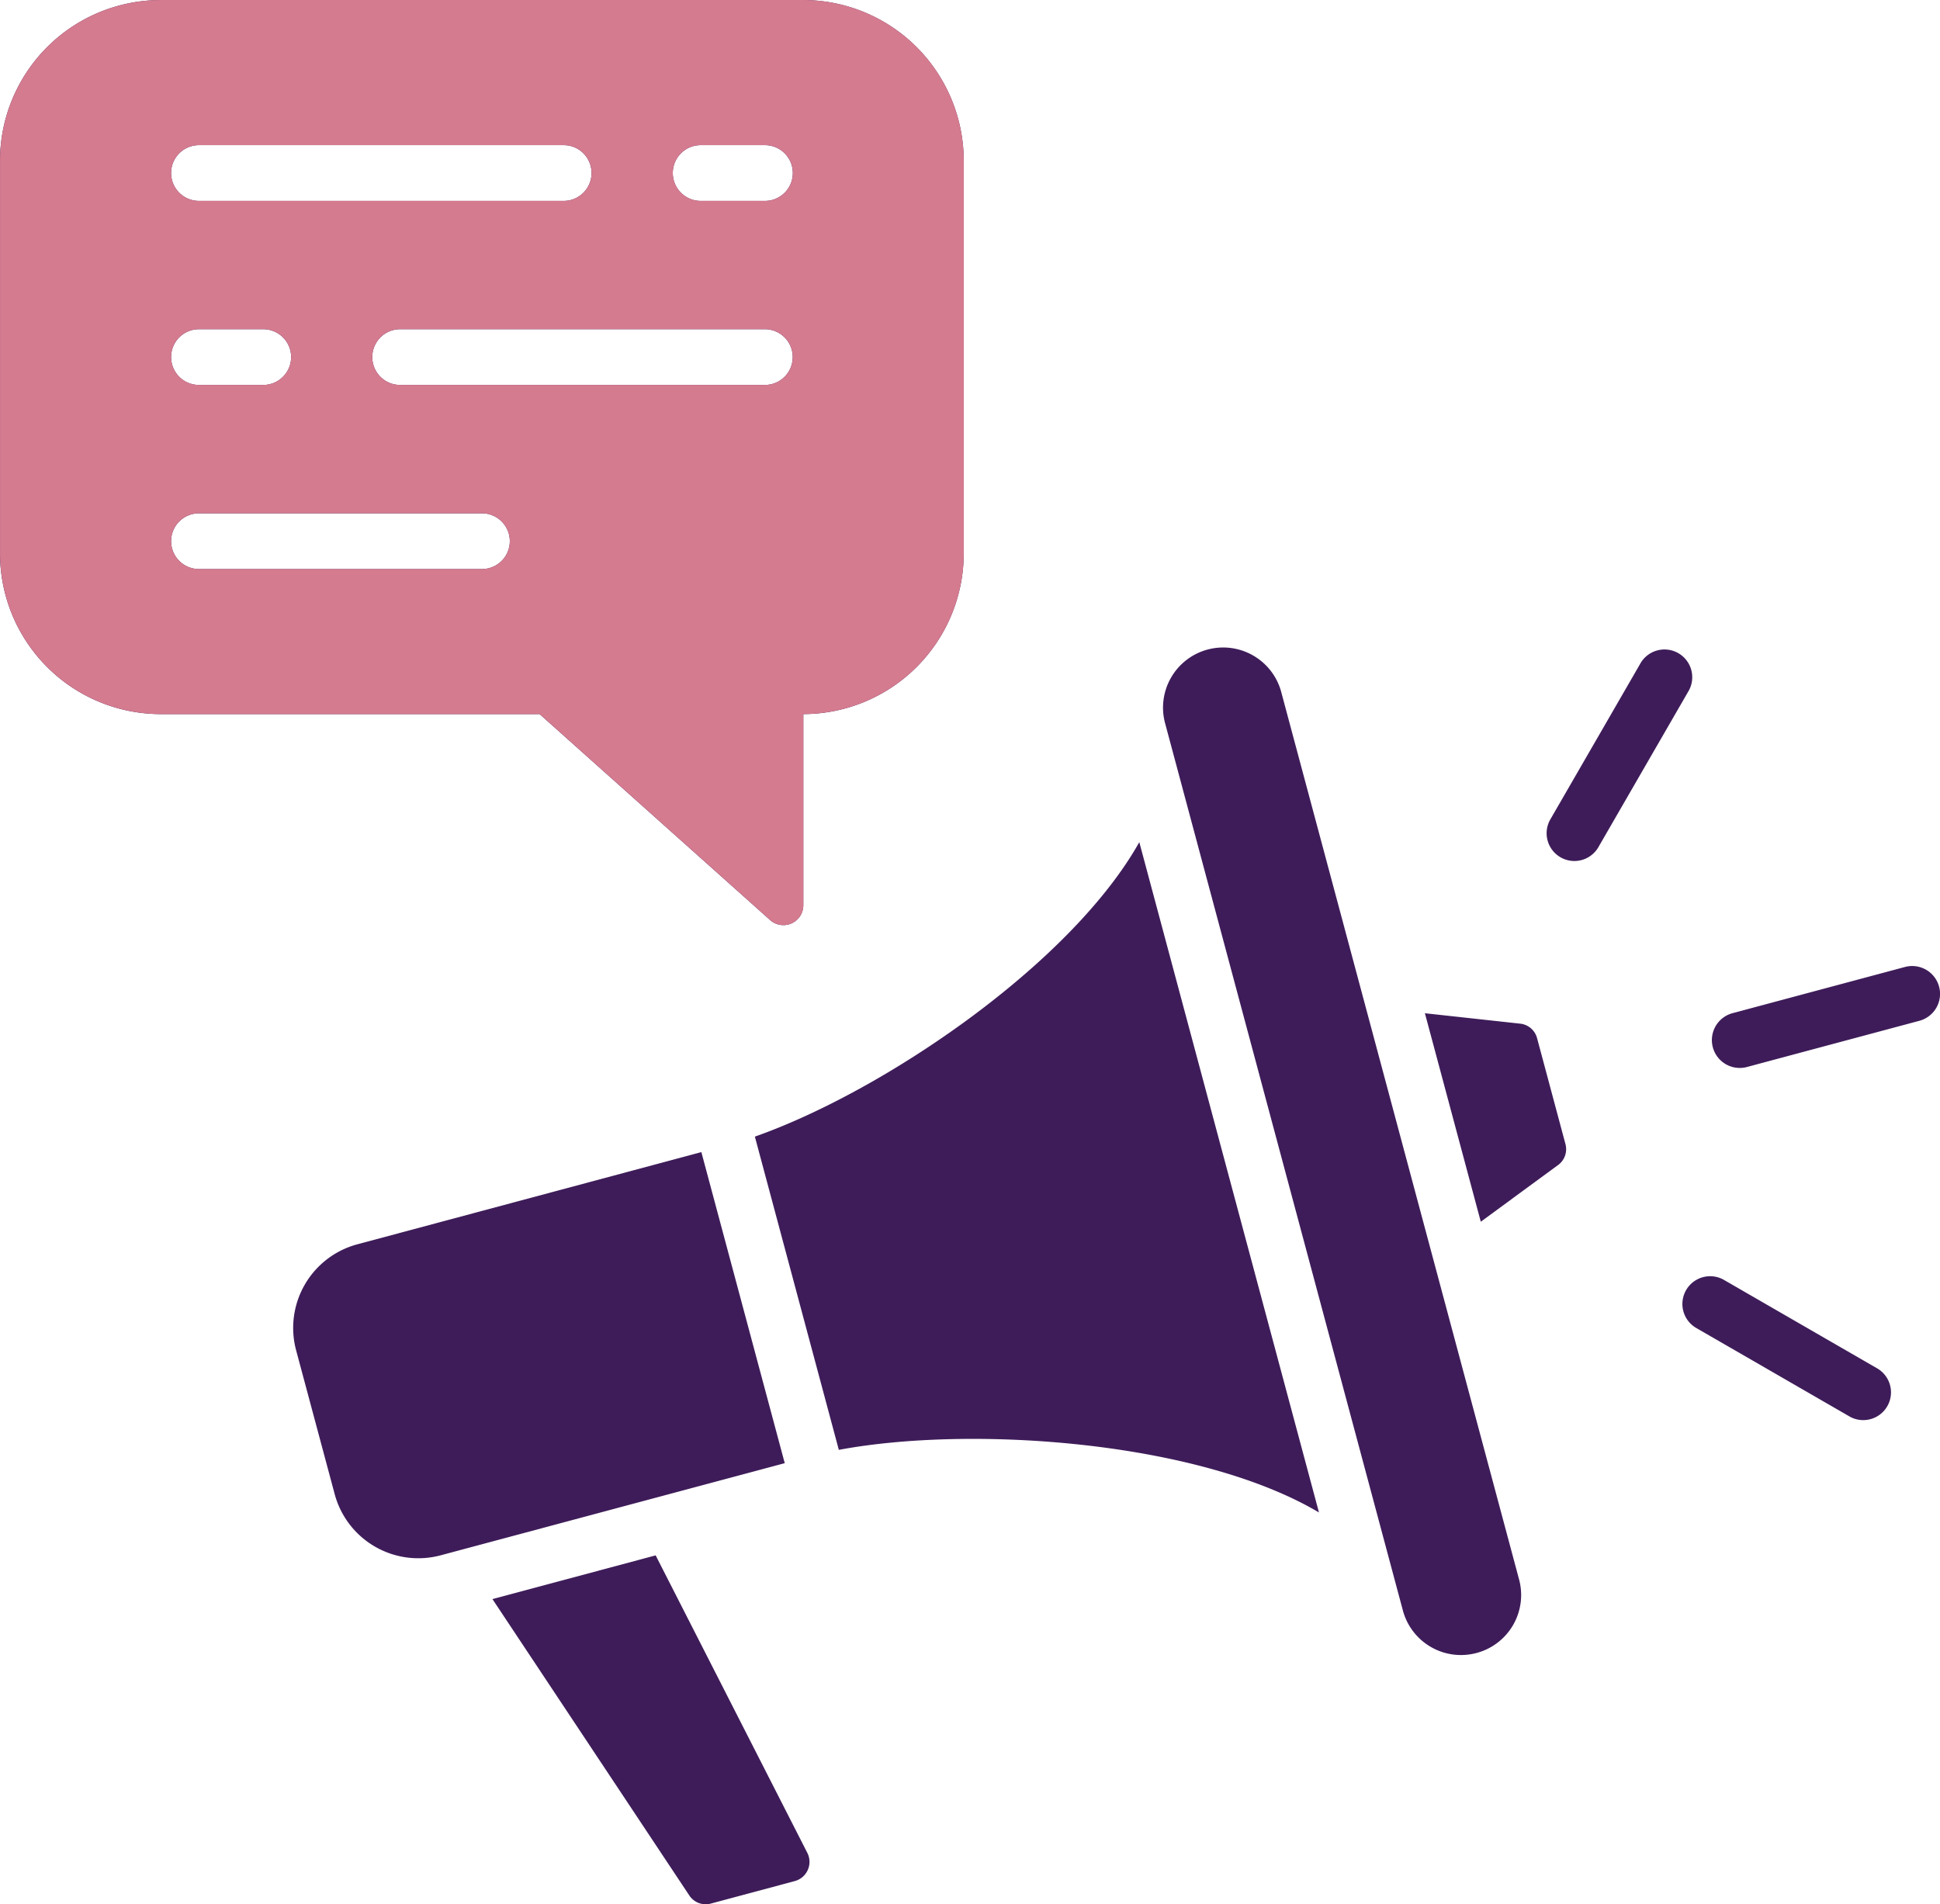
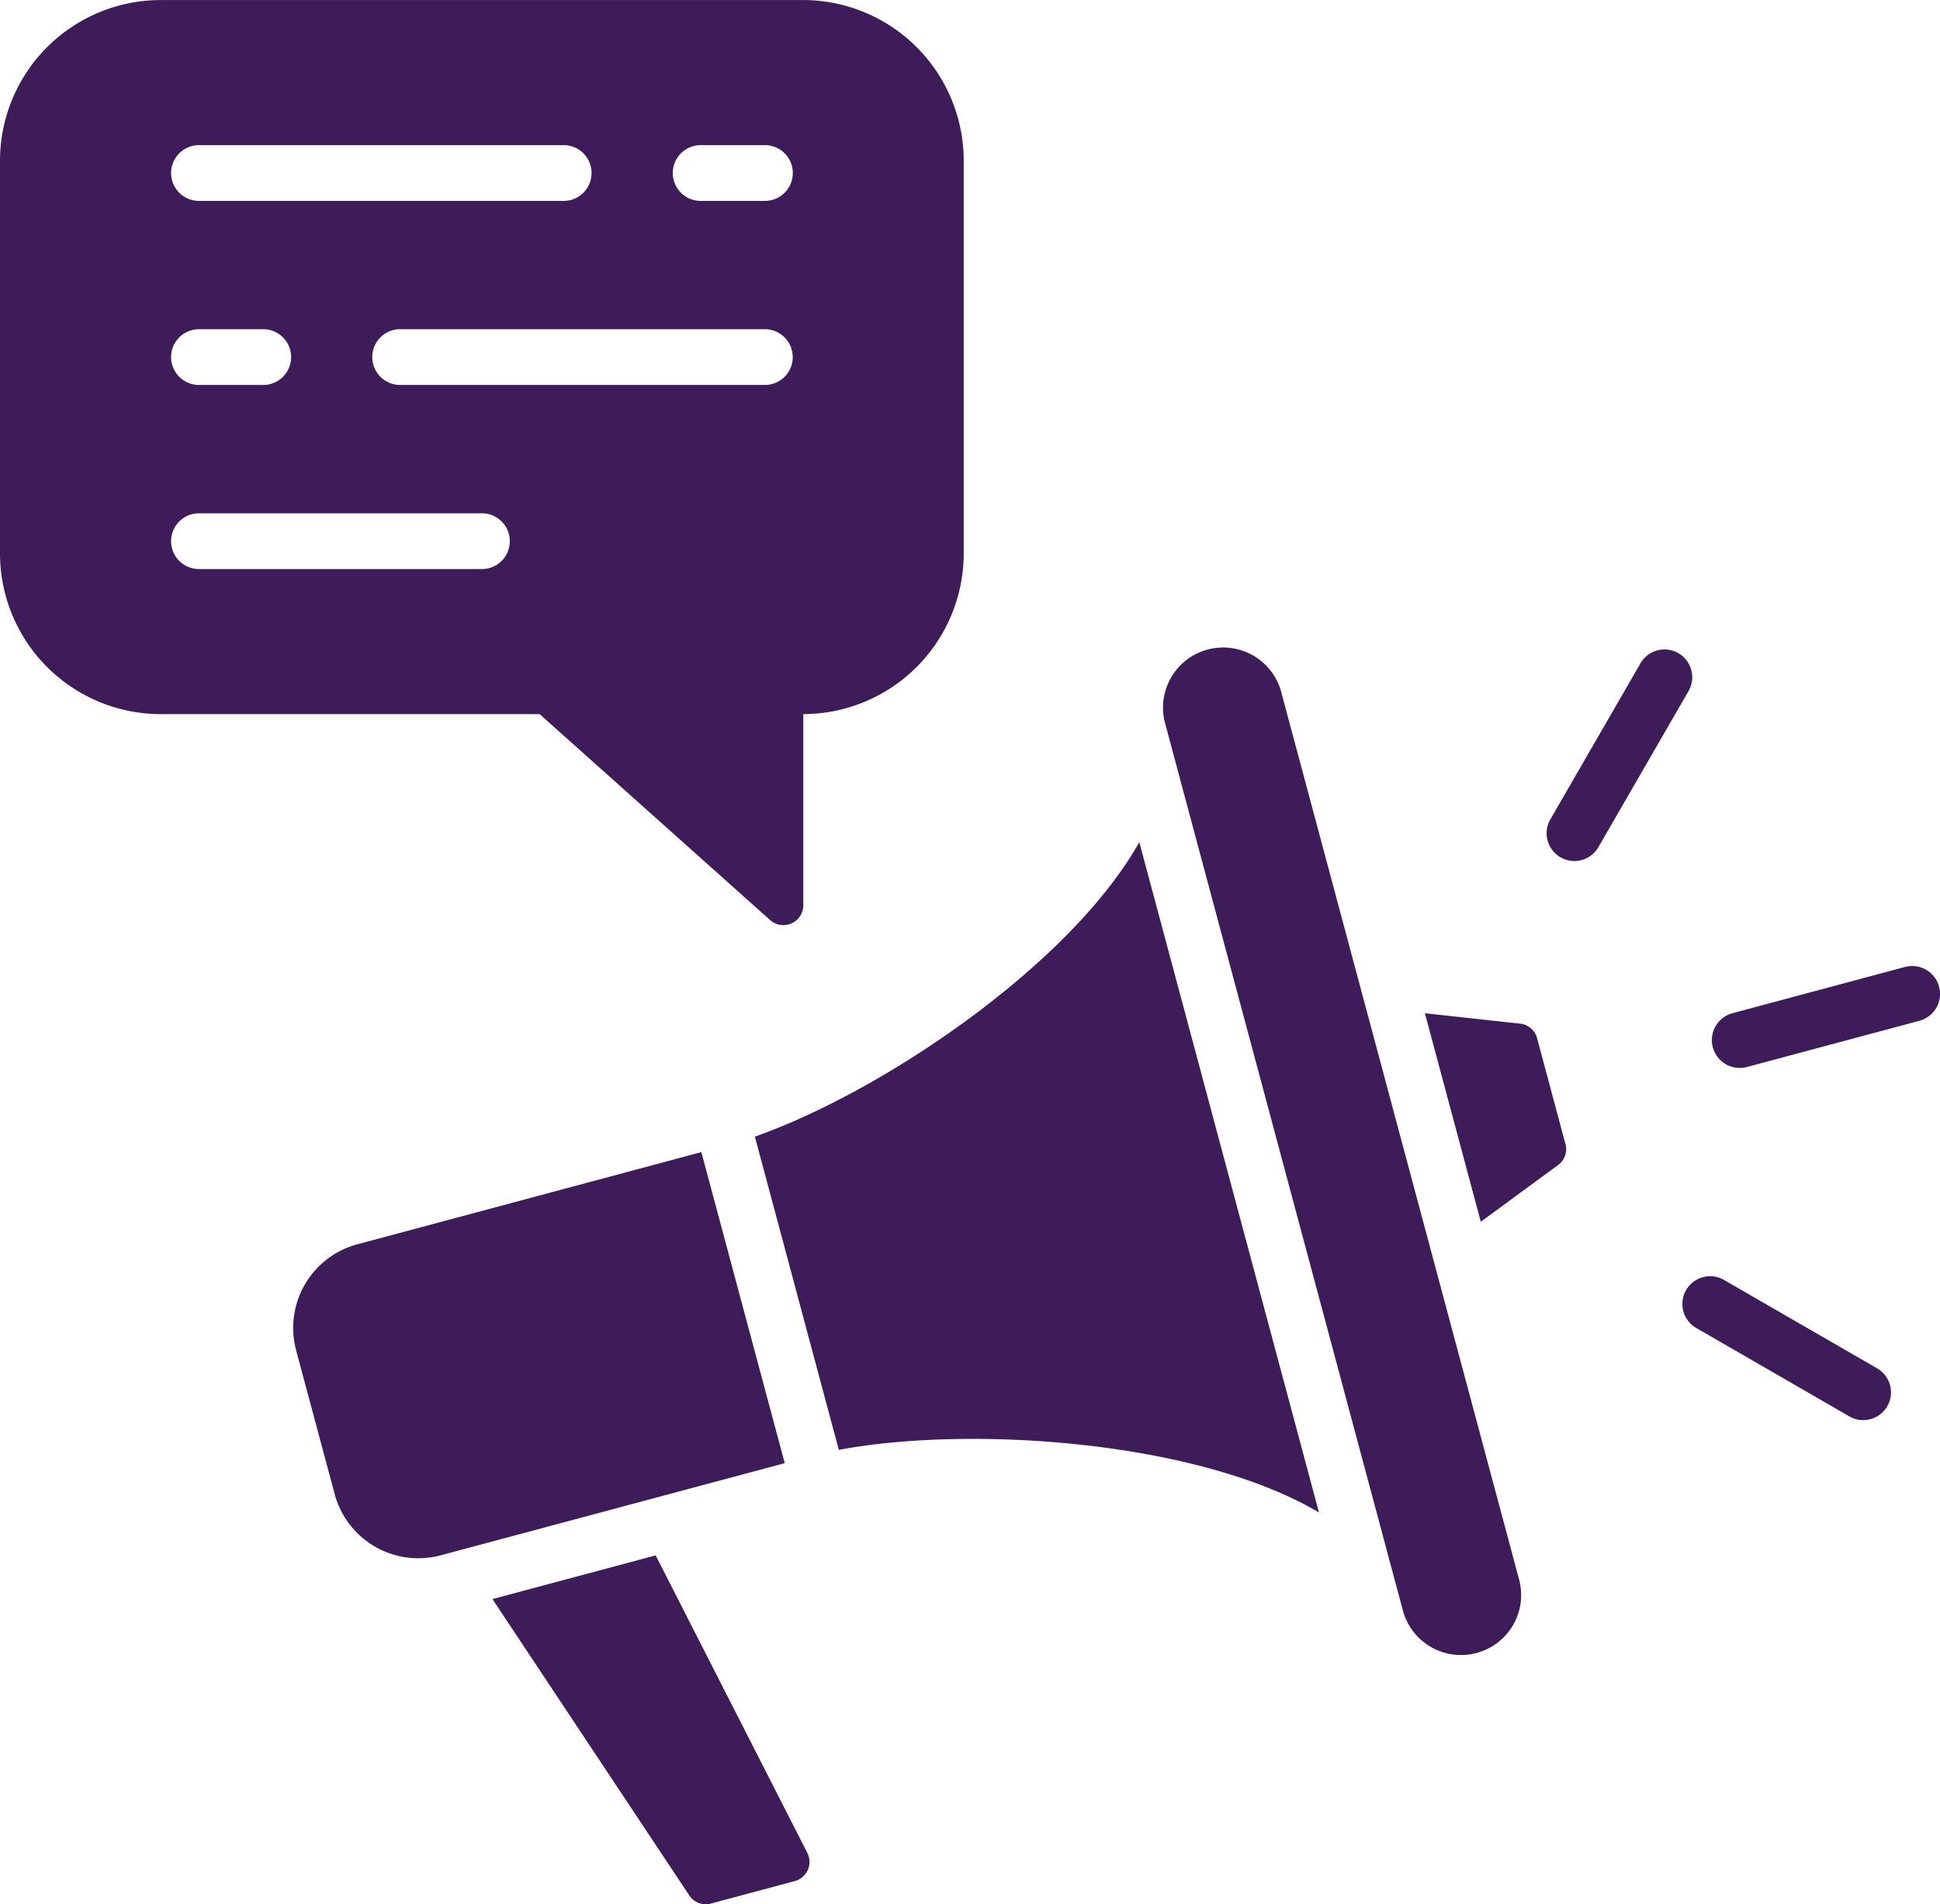
<svg xmlns="http://www.w3.org/2000/svg" width="63.386" height="62.231" viewBox="0 0 63.386 62.231">
  <path data-name="Path 944" d="M8.188 3.765h21a5.254 5.254 0 0 1 5.244 5.244v12.848a5.254 5.254 0 0 1-5.241 5.243v6.245a.651.651 0 0 1-1.085.485l-7.531-6.73H8.188a5.254 5.254 0 0 1-5.244-5.244V9.01a5.254 5.254 0 0 1 5.244-5.244zm16.178 50.826-5.332 1.429 6.429 9.68a.641.641 0 0 0 .71.269l2.737-.734a.649.649 0 0 0 .411-.924l-4.956-9.723zm30.819-23.172a.907.907 0 1 1-1.574-.9l2.916-5.05a.907.907 0 1 1 1.574.9l-2.916 5.05zm3.161 15.73a.907.907 0 0 1 .9-1.574l5.05 2.916a.907.907 0 0 1-.9 1.574l-5.05-2.916zm1.676-8.517a.91.91 0 0 1-.47-1.759l5.634-1.51a.91.91 0 0 1 .47 1.759l-5.634 1.51zm-8.835 19.149a1.96 1.96 0 0 0 1.4-2.366l-7.771-29a1.965 1.965 0 1 0-3.796 1.015l7.761 28.963a1.965 1.965 0 0 0 2.406 1.388zM49.5 36.875l3.108.34a.64.64 0 0 1 .558.478l.925 3.452a.641.641 0 0 1-.244.694l-2.521 1.849-1.826-6.813zm-23.64 4.539 2.724 10.164-11.242 3.011a2.829 2.829 0 0 1-3.463-2l-1.26-4.7a2.829 2.829 0 0 1 2-3.463l11.241-3.013zm14.309-10.13c-2.242 3.993-8.362 8.146-12.561 9.623l2.743 10.236c4.339-.812 11.744-.292 15.688 2.046l-5.869-21.9zM9.445 10.329h11.916a.911.911 0 0 0 0-1.822H9.445a.911.911 0 0 0 0 1.822zm16.392 0h2.1a.911.911 0 0 0 0-1.822h-2.1a.911.911 0 0 0 0 1.822zM9.445 22.36h9.245a.911.911 0 0 0 0-1.822H9.445a.911.911 0 0 0 0 1.822zm0-6.016h2.1a.911.911 0 0 0 0-1.822h-2.1a.911.911 0 0 0 0 1.822zm6.573 0h11.916a.911.911 0 0 0 0-1.822H16.018a.911.911 0 0 0 0 1.822z" transform="translate(-2.944 -3.764)" style="fill-rule:evenodd;fill:#3e1c59" />
-   <path data-name="Path 949" d="M8.188 3.765h21a5.254 5.254 0 0 1 5.244 5.244v12.848a5.254 5.254 0 0 1-5.241 5.243v6.245a.651.651 0 0 1-1.085.485l-7.531-6.73H8.188a5.254 5.254 0 0 1-5.244-5.244V9.01a5.254 5.254 0 0 1 5.244-5.244zm1.257 6.564h11.916a.911.911 0 0 0 0-1.822H9.445a.911.911 0 0 0 0 1.822zm16.392 0h2.1a.911.911 0 0 0 0-1.822h-2.1a.911.911 0 0 0 0 1.822zM9.445 22.36h9.245a.911.911 0 0 0 0-1.822H9.445a.911.911 0 0 0 0 1.822zm0-6.016h2.1a.911.911 0 0 0 0-1.822h-2.1a.911.911 0 0 0 0 1.822zm6.573 0h11.916a.911.911 0 0 0 0-1.822H16.018a.911.911 0 0 0 0 1.822z" transform="translate(-2.943 -3.765)" style="fill:#d57b8f;fill-rule:evenodd" />
</svg>